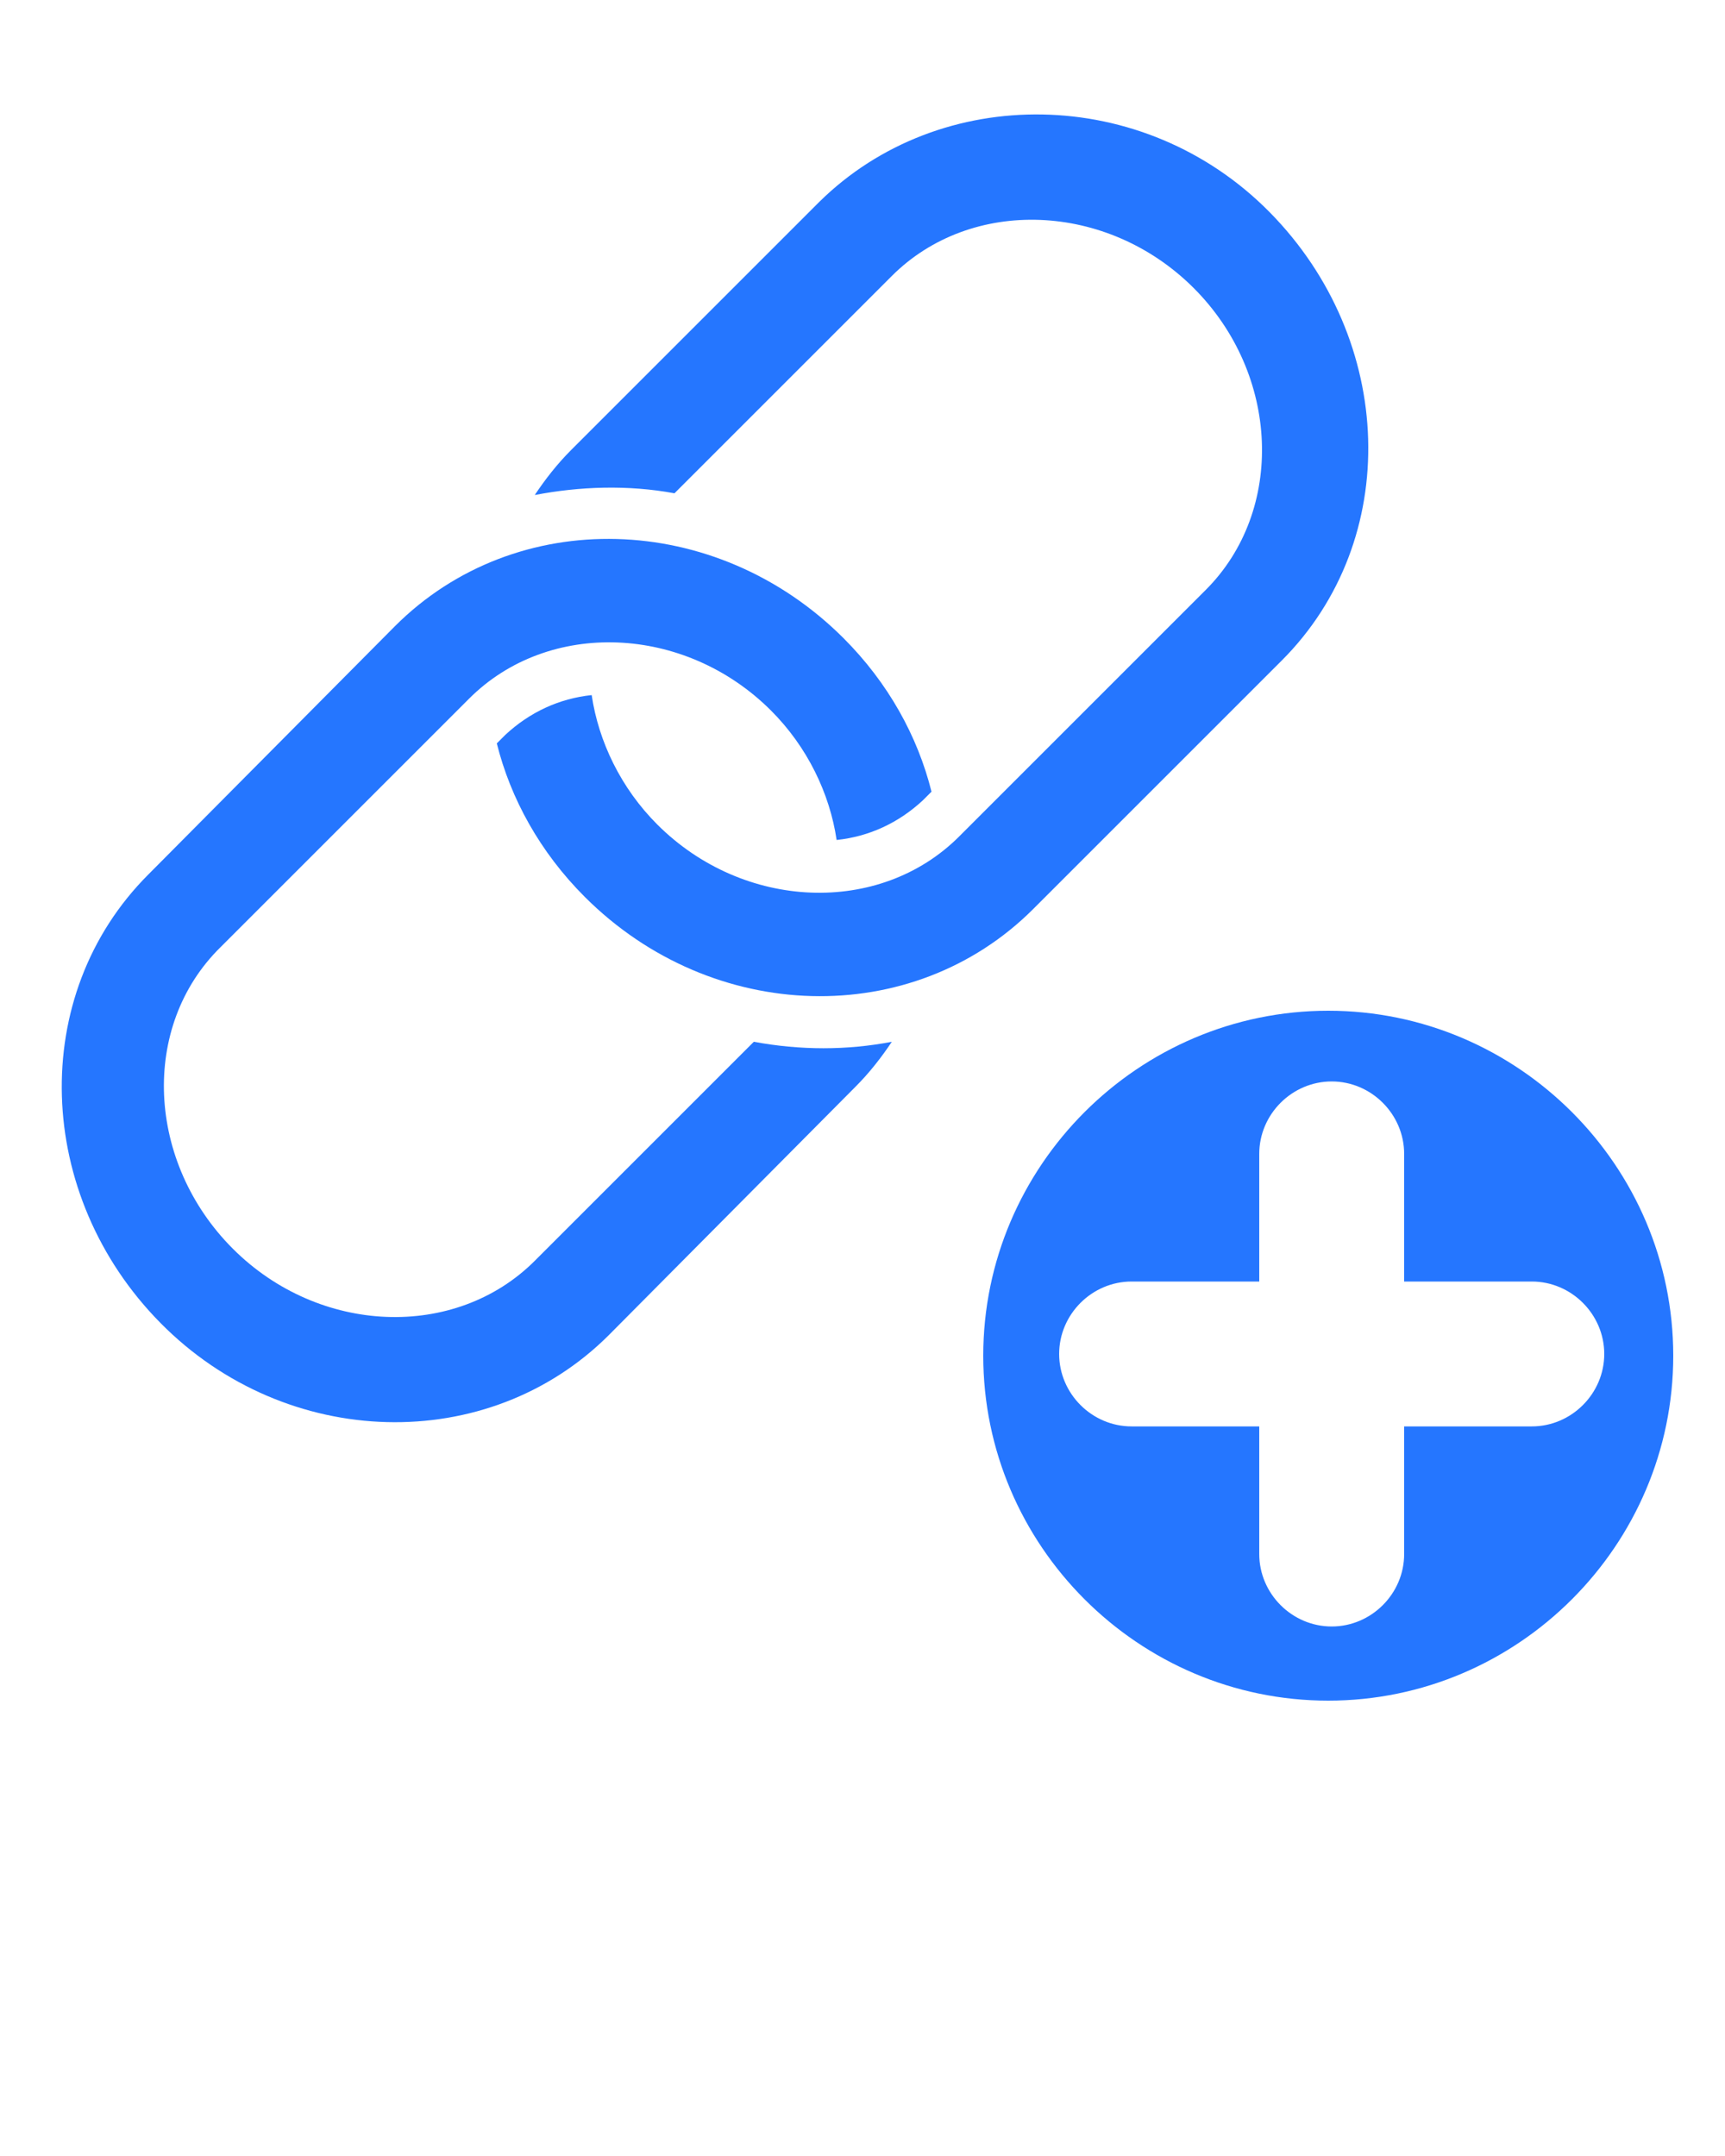
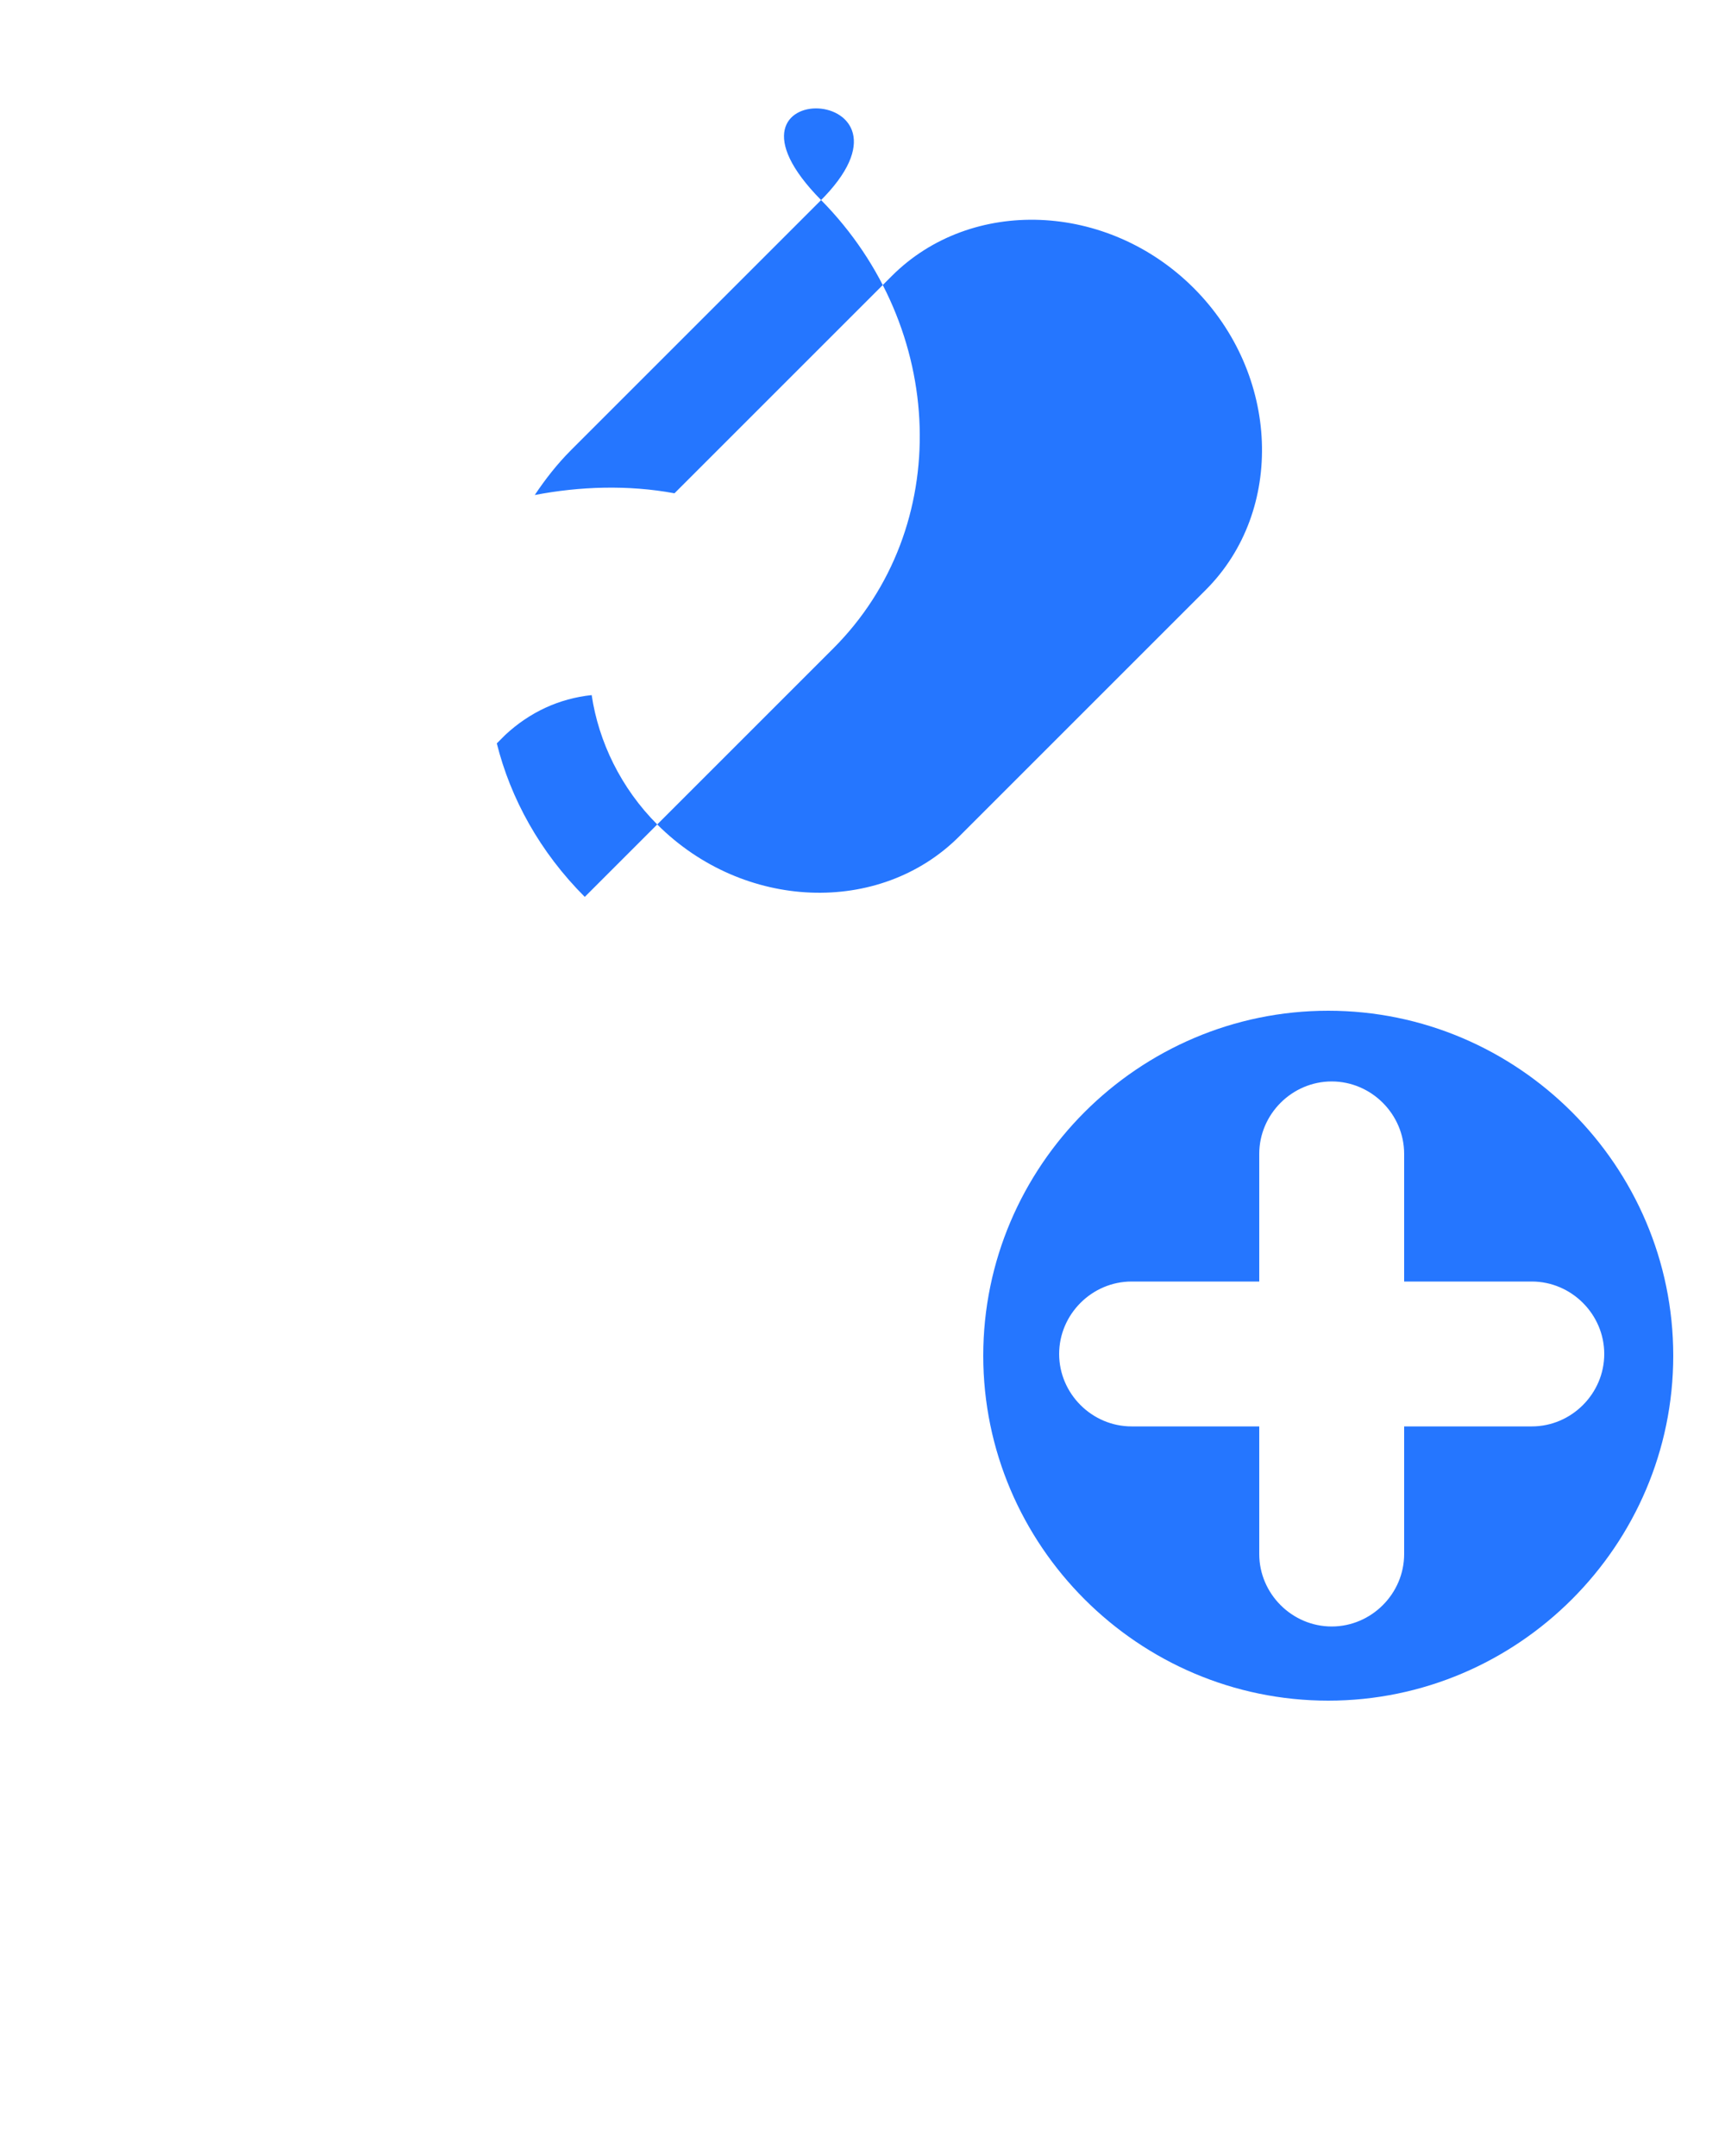
<svg xmlns="http://www.w3.org/2000/svg" version="1.1" id="Ebene_1" x="0px" y="0px" viewBox="0 0 100 125" style="enable-background:new 0 0 100 125;" xml:space="preserve">
  <style type="text/css">
	.st0{fill:#2576FF;}
</style>
  <g>
    <g>
-       <path class="st0" d="M43.7,60.4L31,73.1c-4.6,4.6-12.5,4.3-17.5-0.7c-5-5-5.4-12.9-0.7-17.5l14.4-14.4c4.6-4.6,12.5-4.3,17.5,0.7    c2.1,2.1,3.4,4.8,3.8,7.5c1.9-0.2,3.6-1,5-2.3l0.5-0.5c-0.8-3.2-2.5-6.3-5.1-8.9c-7.4-7.4-19-7.7-26-0.7L8.6,50.7    c-7,7-6.6,18.6,0.7,26s19,7.7,26,0.7L49.6,63c0.8-0.8,1.5-1.7,2.1-2.6C49.1,60.9,46.4,60.9,43.7,60.4z" />
-       <path class="st0" d="M47.5,11.7L33.1,26.1c-0.8,0.8-1.5,1.7-2.1,2.6c2.6-0.5,5.4-0.6,8.1-0.1L51.7,16c4.6-4.6,12.5-4.3,17.5,0.7    s5.3,12.9,0.7,17.5L55.6,48.5c-4.6,4.6-12.5,4.3-17.5-0.7c-2.1-2.1-3.4-4.8-3.8-7.5c-1.9,0.2-3.6,1-5,2.3l-0.5,0.5    c0.8,3.2,2.5,6.3,5.1,8.9c7.4,7.4,19,7.7,26,0.7l14.4-14.4c7-7,6.6-18.6-0.7-26S54.5,4.8,47.5,11.7z" />
+       <path class="st0" d="M47.5,11.7L33.1,26.1c-0.8,0.8-1.5,1.7-2.1,2.6c2.6-0.5,5.4-0.6,8.1-0.1L51.7,16c4.6-4.6,12.5-4.3,17.5,0.7    s5.3,12.9,0.7,17.5L55.6,48.5c-4.6,4.6-12.5,4.3-17.5-0.7c-2.1-2.1-3.4-4.8-3.8-7.5c-1.9,0.2-3.6,1-5,2.3l-0.5,0.5    c0.8,3.2,2.5,6.3,5.1,8.9l14.4-14.4c7-7,6.6-18.6-0.7-26S54.5,4.8,47.5,11.7z" />
    </g>
    <path class="st0" d="M77,58.6c-11,0-20,9-20,20s9,20,20,20c11,0,20-9,20-20S88,58.6,77,58.6z M88.8,82.7h-7.4v7.4   c0,2.3-1.9,4.2-4.2,4.2s-4.2-1.9-4.2-4.2v-7.4h-7.4c-2.3,0-4.2-1.9-4.2-4.2s1.9-4.2,4.2-4.2h7.4v-7.4c0-2.3,1.9-4.2,4.2-4.2   s4.2,1.9,4.2,4.2v7.4h7.4c2.3,0,4.2,1.9,4.2,4.2C93,80.8,91.1,82.7,88.8,82.7z" />
  </g>
</svg>